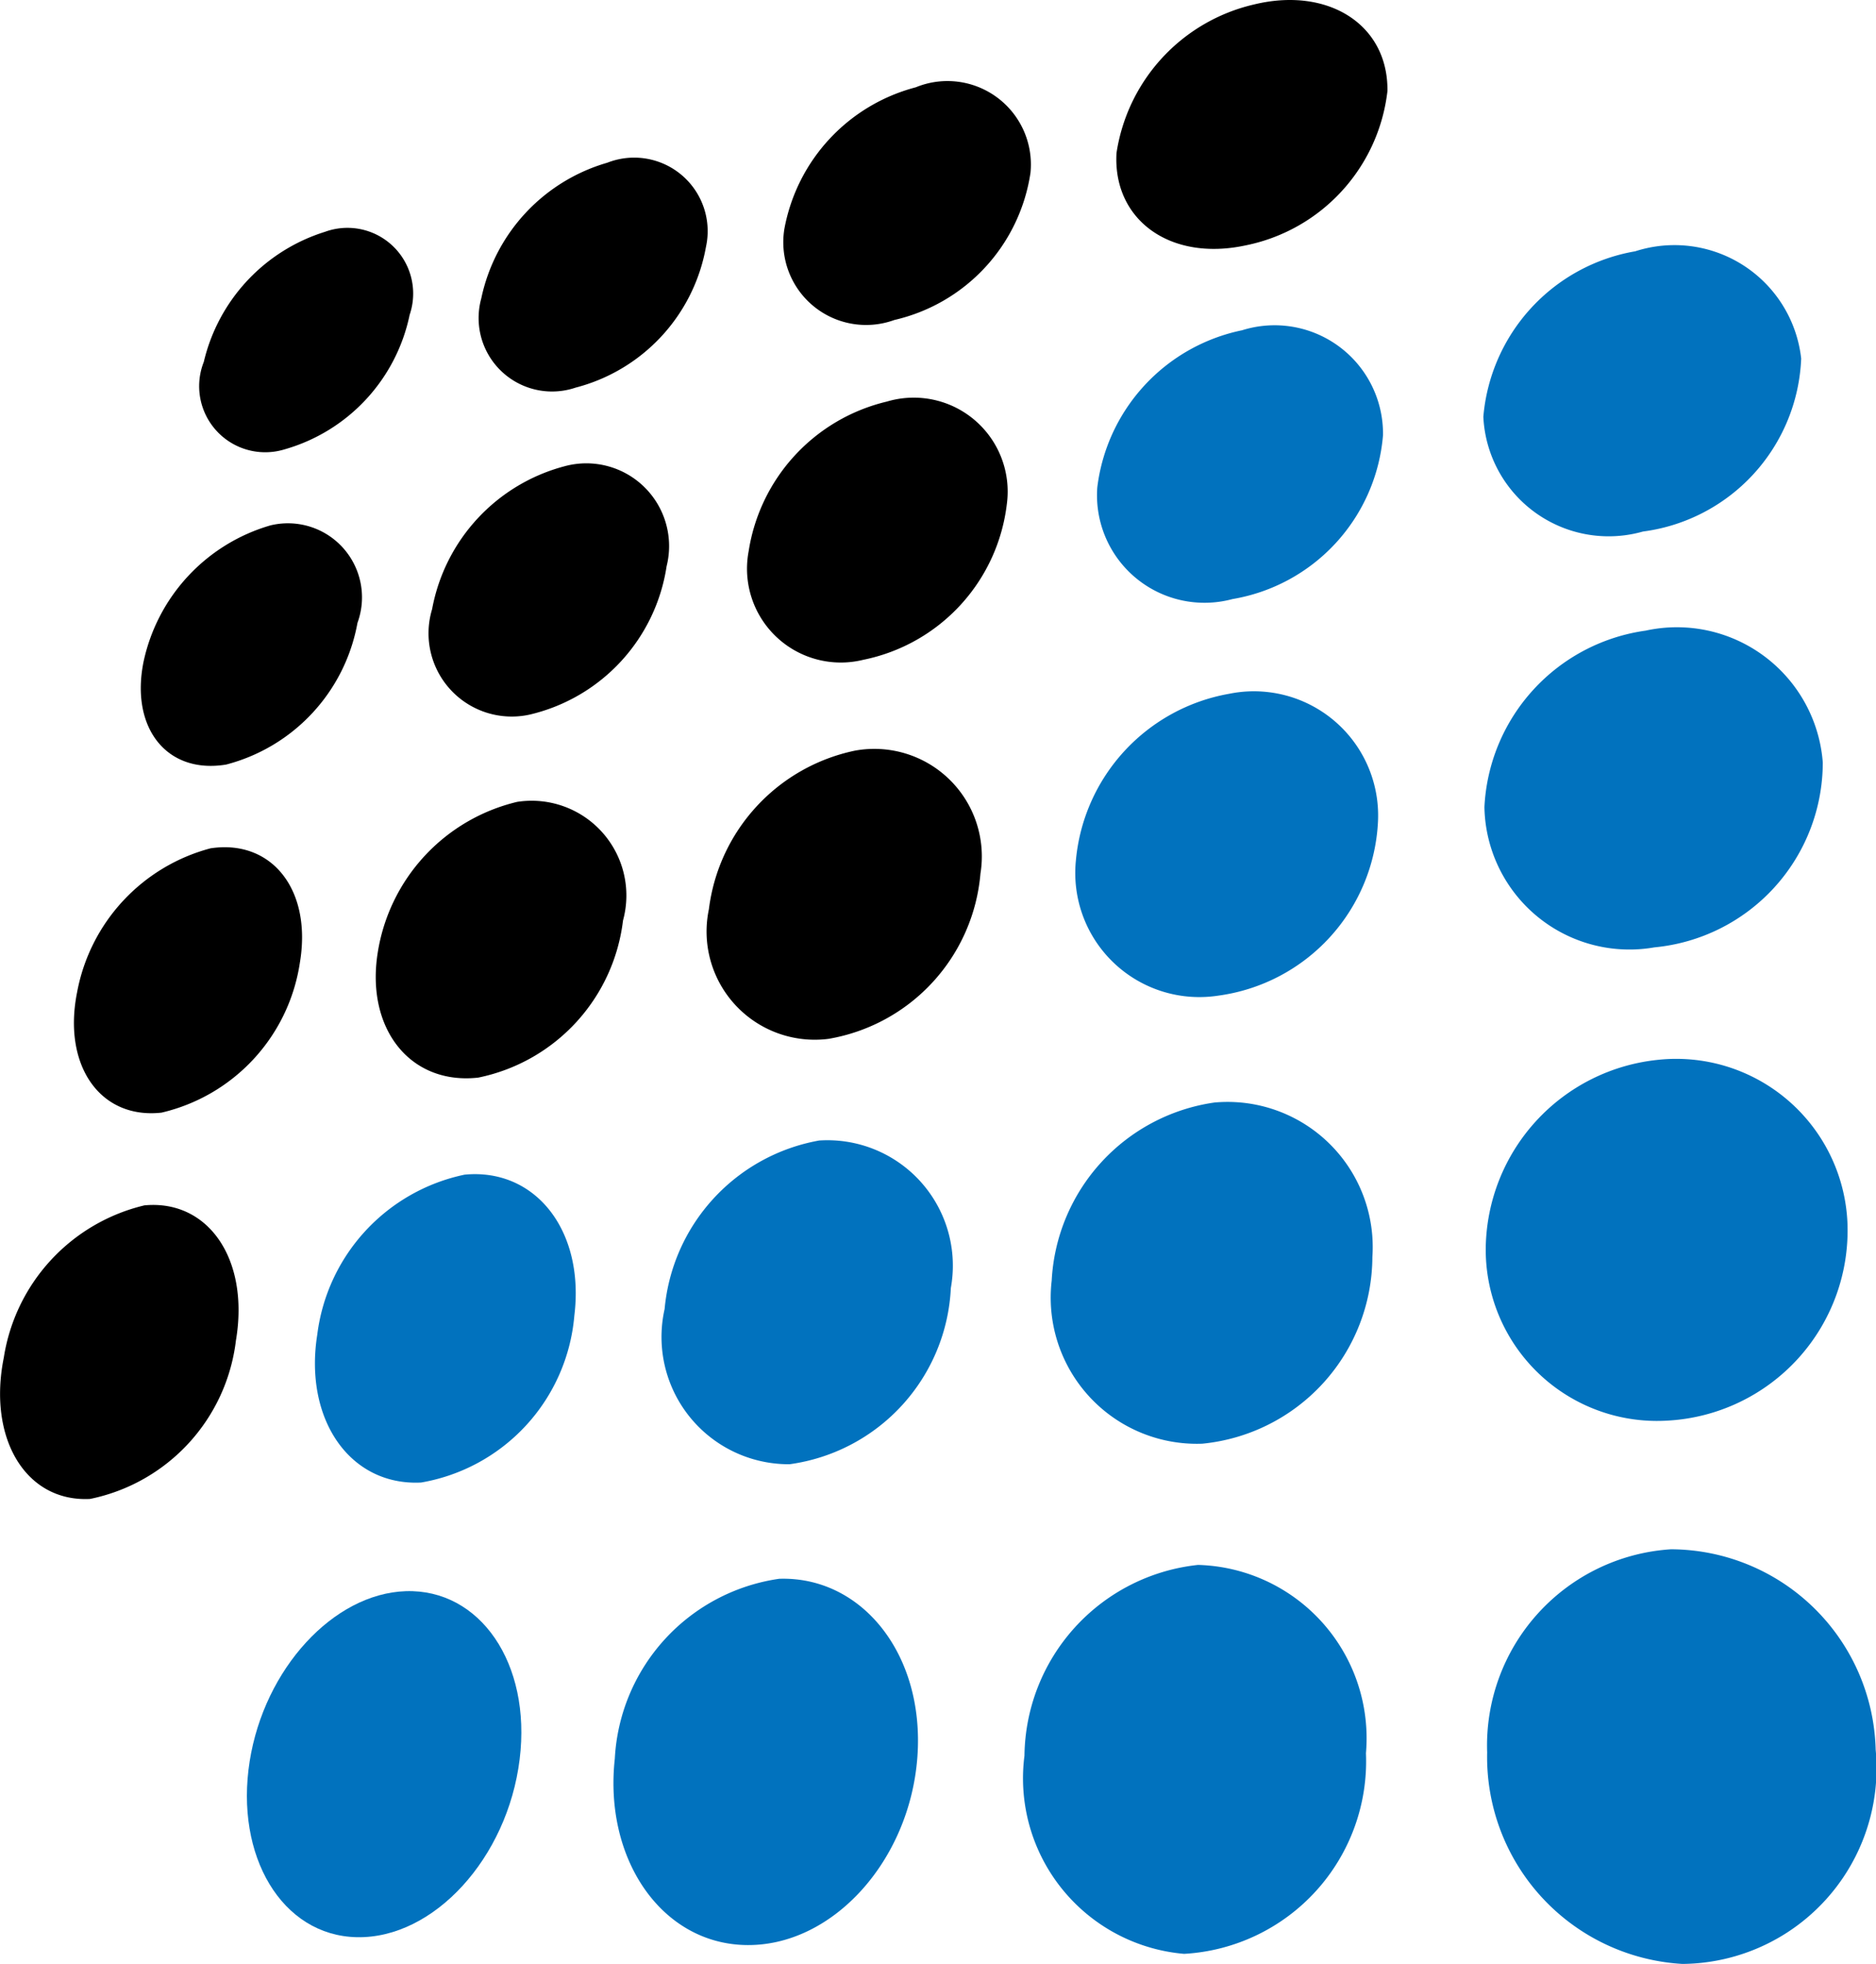
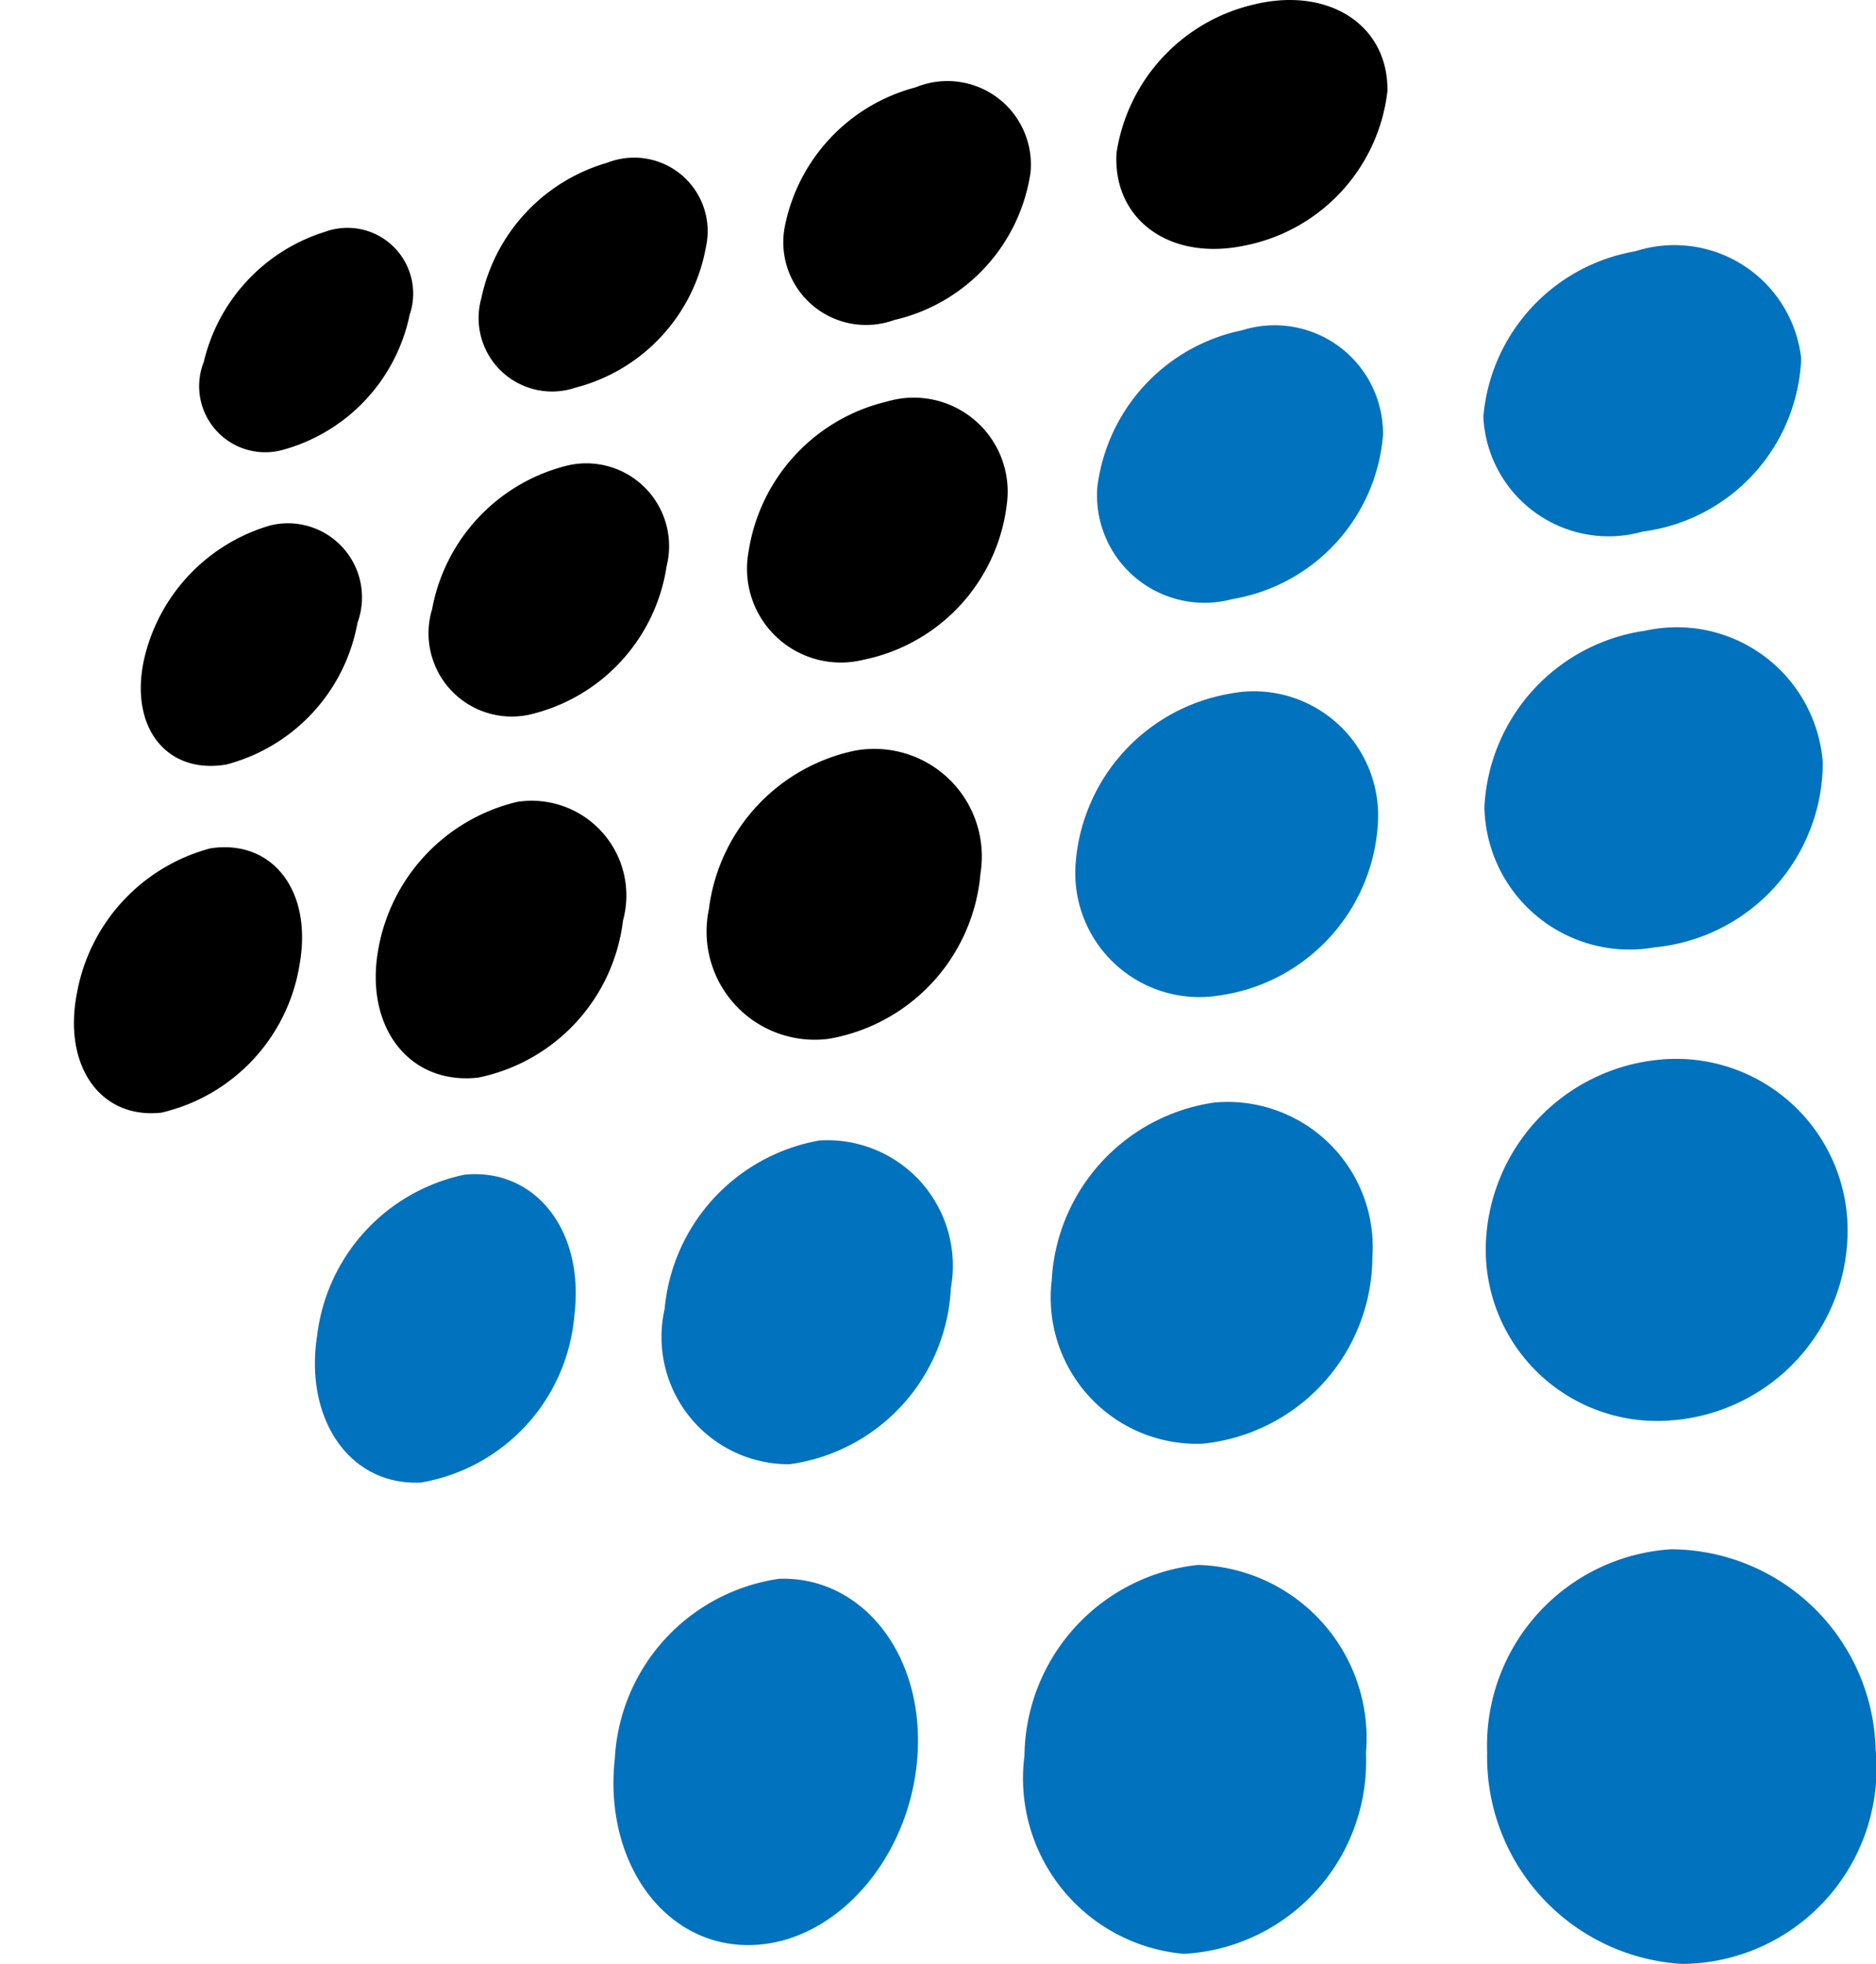
<svg xmlns="http://www.w3.org/2000/svg" id="component_icons" data-name="component icons" viewBox="0 0 33 34.544">
  <defs>
    <style>.cls-1{fill:#0172be;}</style>
  </defs>
  <title>ic_blugateway</title>
  <g id="blugateway">
    <path class="cls-1" d="M953.758,985.577a3.259,3.259,0,0,1-2.696,2.935c-1.257.062-2.062-1.117-1.826-2.602a3.291,3.291,0,0,1,2.591-2.813C953.066,982.977,953.943,984.072,953.758,985.577Z" transform="translate(-943.655 -962.436)" />
    <path class="cls-1" d="M960.381,985.09a3.286,3.286,0,0,1-2.836,3.1,2.238,2.238,0,0,1-2.199-2.73,3.315,3.315,0,0,1,2.72-2.964A2.206,2.206,0,0,1,960.381,985.09Z" transform="translate(-943.655 -962.436)" />
    <path class="cls-1" d="M967.796,984.545a3.315,3.315,0,0,1-2.992,3.284,2.571,2.571,0,0,1-2.649-2.869,3.341,3.341,0,0,1,2.863-3.132A2.553,2.553,0,0,1,967.796,984.545Z" transform="translate(-943.655 -962.436)" />
    <path class="cls-1" d="M976.152,983.931a3.35,3.35,0,0,1-3.165,3.492,3.013,3.013,0,0,1-3.197-3.024A3.372,3.372,0,0,1,972.812,981.078,3.015,3.015,0,0,1,976.152,983.931Z" transform="translate(-943.655 -962.436)" />
-     <path d="M947.805,986.014a3.236,3.236,0,0,1-2.568,2.787c-1.133.056-1.8-1.07-1.515-2.487a3.27,3.27,0,0,1,2.473-2.677C947.315,983.53,948.047,984.58,947.805,986.014Z" transform="translate(-943.655 -962.436)" />
-     <path class="cls-1" d="M952.796,993.38c-0.214,1.737-1.511,3.156-2.863,3.129-1.32-.027-2.15-1.429-1.886-3.095,0.257-1.626,1.473-2.949,2.745-2.991C952.094,990.38,953.005,991.686,952.796,993.38Z" transform="translate(-943.655 -962.436)" />
    <path class="cls-1" d="M959.793,993.33c-0.132,1.842-1.502,3.348-3.022,3.317-1.483-.03-2.496-1.516-2.301-3.279a3.376,3.376,0,0,1,2.891-3.163C958.817,990.157,959.921,991.536,959.793,993.33Z" transform="translate(-943.655 -962.436)" />
    <path class="cls-1" d="M967.683,993.273a3.393,3.393,0,0,1-3.199,3.529,3.099,3.099,0,0,1-2.808-3.486,3.414,3.414,0,0,1,3.053-3.355A3.05,3.05,0,0,1,967.683,993.273Z" transform="translate(-943.655 -962.436)" />
    <path class="cls-1" d="M976.649,993.209a3.443,3.443,0,0,1-3.399,3.77,3.645,3.645,0,0,1-3.435-3.721,3.457,3.457,0,0,1,3.234-3.572A3.616,3.616,0,0,1,976.649,993.209Z" transform="translate(-943.655 -962.436)" />
    <path d="M954.614,978.627a3.211,3.211,0,0,1-2.547,2.763c-1.199.133-1.979-.863-1.768-2.195a3.244,3.244,0,0,1,2.453-2.655A1.666,1.666,0,0,1,954.614,978.627Z" transform="translate(-943.655 -962.436)" />
    <path d="M960.902,977.799a3.228,3.228,0,0,1-2.672,2.909,1.903,1.903,0,0,1-2.105-2.28,3.26,3.26,0,0,1,2.569-2.789A1.891,1.891,0,0,1,960.902,977.799Z" transform="translate(-943.655 -962.436)" />
    <path class="cls-1" d="M967.895,976.878a3.248,3.248,0,0,1-2.809,3.07,2.183,2.183,0,0,1-2.506-2.371,3.278,3.278,0,0,1,2.696-2.938A2.185,2.185,0,0,1,967.895,976.878Z" transform="translate(-943.655 -962.436)" />
    <path class="cls-1" d="M975.719,975.848a3.27,3.27,0,0,1-2.962,3.251,2.551,2.551,0,0,1-2.99-2.468,3.297,3.297,0,0,1,2.836-3.103A2.574,2.574,0,0,1,975.719,975.848Z" transform="translate(-943.655 -962.436)" />
    <path d="M948.929,979.375a3.195,3.195,0,0,1-2.433,2.631c-1.087.12-1.741-.839-1.485-2.116a3.229,3.229,0,0,1,2.347-2.533C948.434,977.194,949.148,978.085,948.929,979.375Z" transform="translate(-943.655 -962.436)" />
    <path d="M955.381,972.396a3.166,3.166,0,0,1-2.413,2.61,1.464,1.464,0,0,1-1.712-1.855,3.2,3.2,0,0,1,2.329-2.514A1.456,1.456,0,0,1,955.381,972.396Z" transform="translate(-943.655 -962.436)" />
    <path d="M961.366,971.301a3.176,3.176,0,0,1-2.525,2.74,1.65,1.65,0,0,1-2.017-1.908,3.21,3.21,0,0,1,2.433-2.634A1.652,1.652,0,0,1,961.366,971.301Z" transform="translate(-943.655 -962.436)" />
    <path class="cls-1" d="M967.983,970.09a3.188,3.188,0,0,1-2.648,2.883,1.891,1.891,0,0,1-2.378-1.963,3.22,3.22,0,0,1,2.547-2.765A1.907,1.907,0,0,1,967.983,970.09Z" transform="translate(-943.655 -962.436)" />
    <path class="cls-1" d="M975.339,968.743a3.2,3.2,0,0,1-2.783,3.042,2.207,2.207,0,0,1-2.808-2.018,3.231,3.231,0,0,1,2.672-2.911A2.243,2.243,0,0,1,975.339,968.743Z" transform="translate(-943.655 -962.436)" />
    <path d="M949.943,973.392a3.156,3.156,0,0,1-2.311,2.492c-1.045.172-1.685-.646-1.453-1.803a3.191,3.191,0,0,1,2.233-2.404A1.303,1.303,0,0,1,949.943,973.392Z" transform="translate(-943.655 -962.436)" />
    <path d="M956.073,966.78a3.125,3.125,0,0,1-2.293,2.474,1.292,1.292,0,0,1-1.659-1.569,3.16,3.16,0,0,1,2.217-2.387A1.293,1.293,0,0,1,956.073,966.78Z" transform="translate(-943.655 -962.436)" />
    <path d="M961.782,965.474a3.13,3.13,0,0,1-2.394,2.59,1.456,1.456,0,0,1-1.936-1.598,3.165,3.165,0,0,1,2.311-2.494A1.468,1.468,0,0,1,961.782,965.474Z" transform="translate(-943.655 -962.436)" />
    <path d="M968.061,964.037a3.134,3.134,0,0,1-2.504,2.717c-1.328.282-2.329-.459-2.262-1.626a3.169,3.169,0,0,1,2.413-2.612C967.012,962.196,968.076,962.864,968.061,964.037Z" transform="translate(-943.655 -962.436)" />
    <path d="M950.861,967.973a3.12,3.12,0,0,1-2.201,2.367,1.162,1.162,0,0,1-1.42-1.539A3.155,3.155,0,0,1,949.37,966.514,1.156,1.156,0,0,1,950.861,967.973Z" transform="translate(-943.655 -962.436)" />
  </g>
</svg>